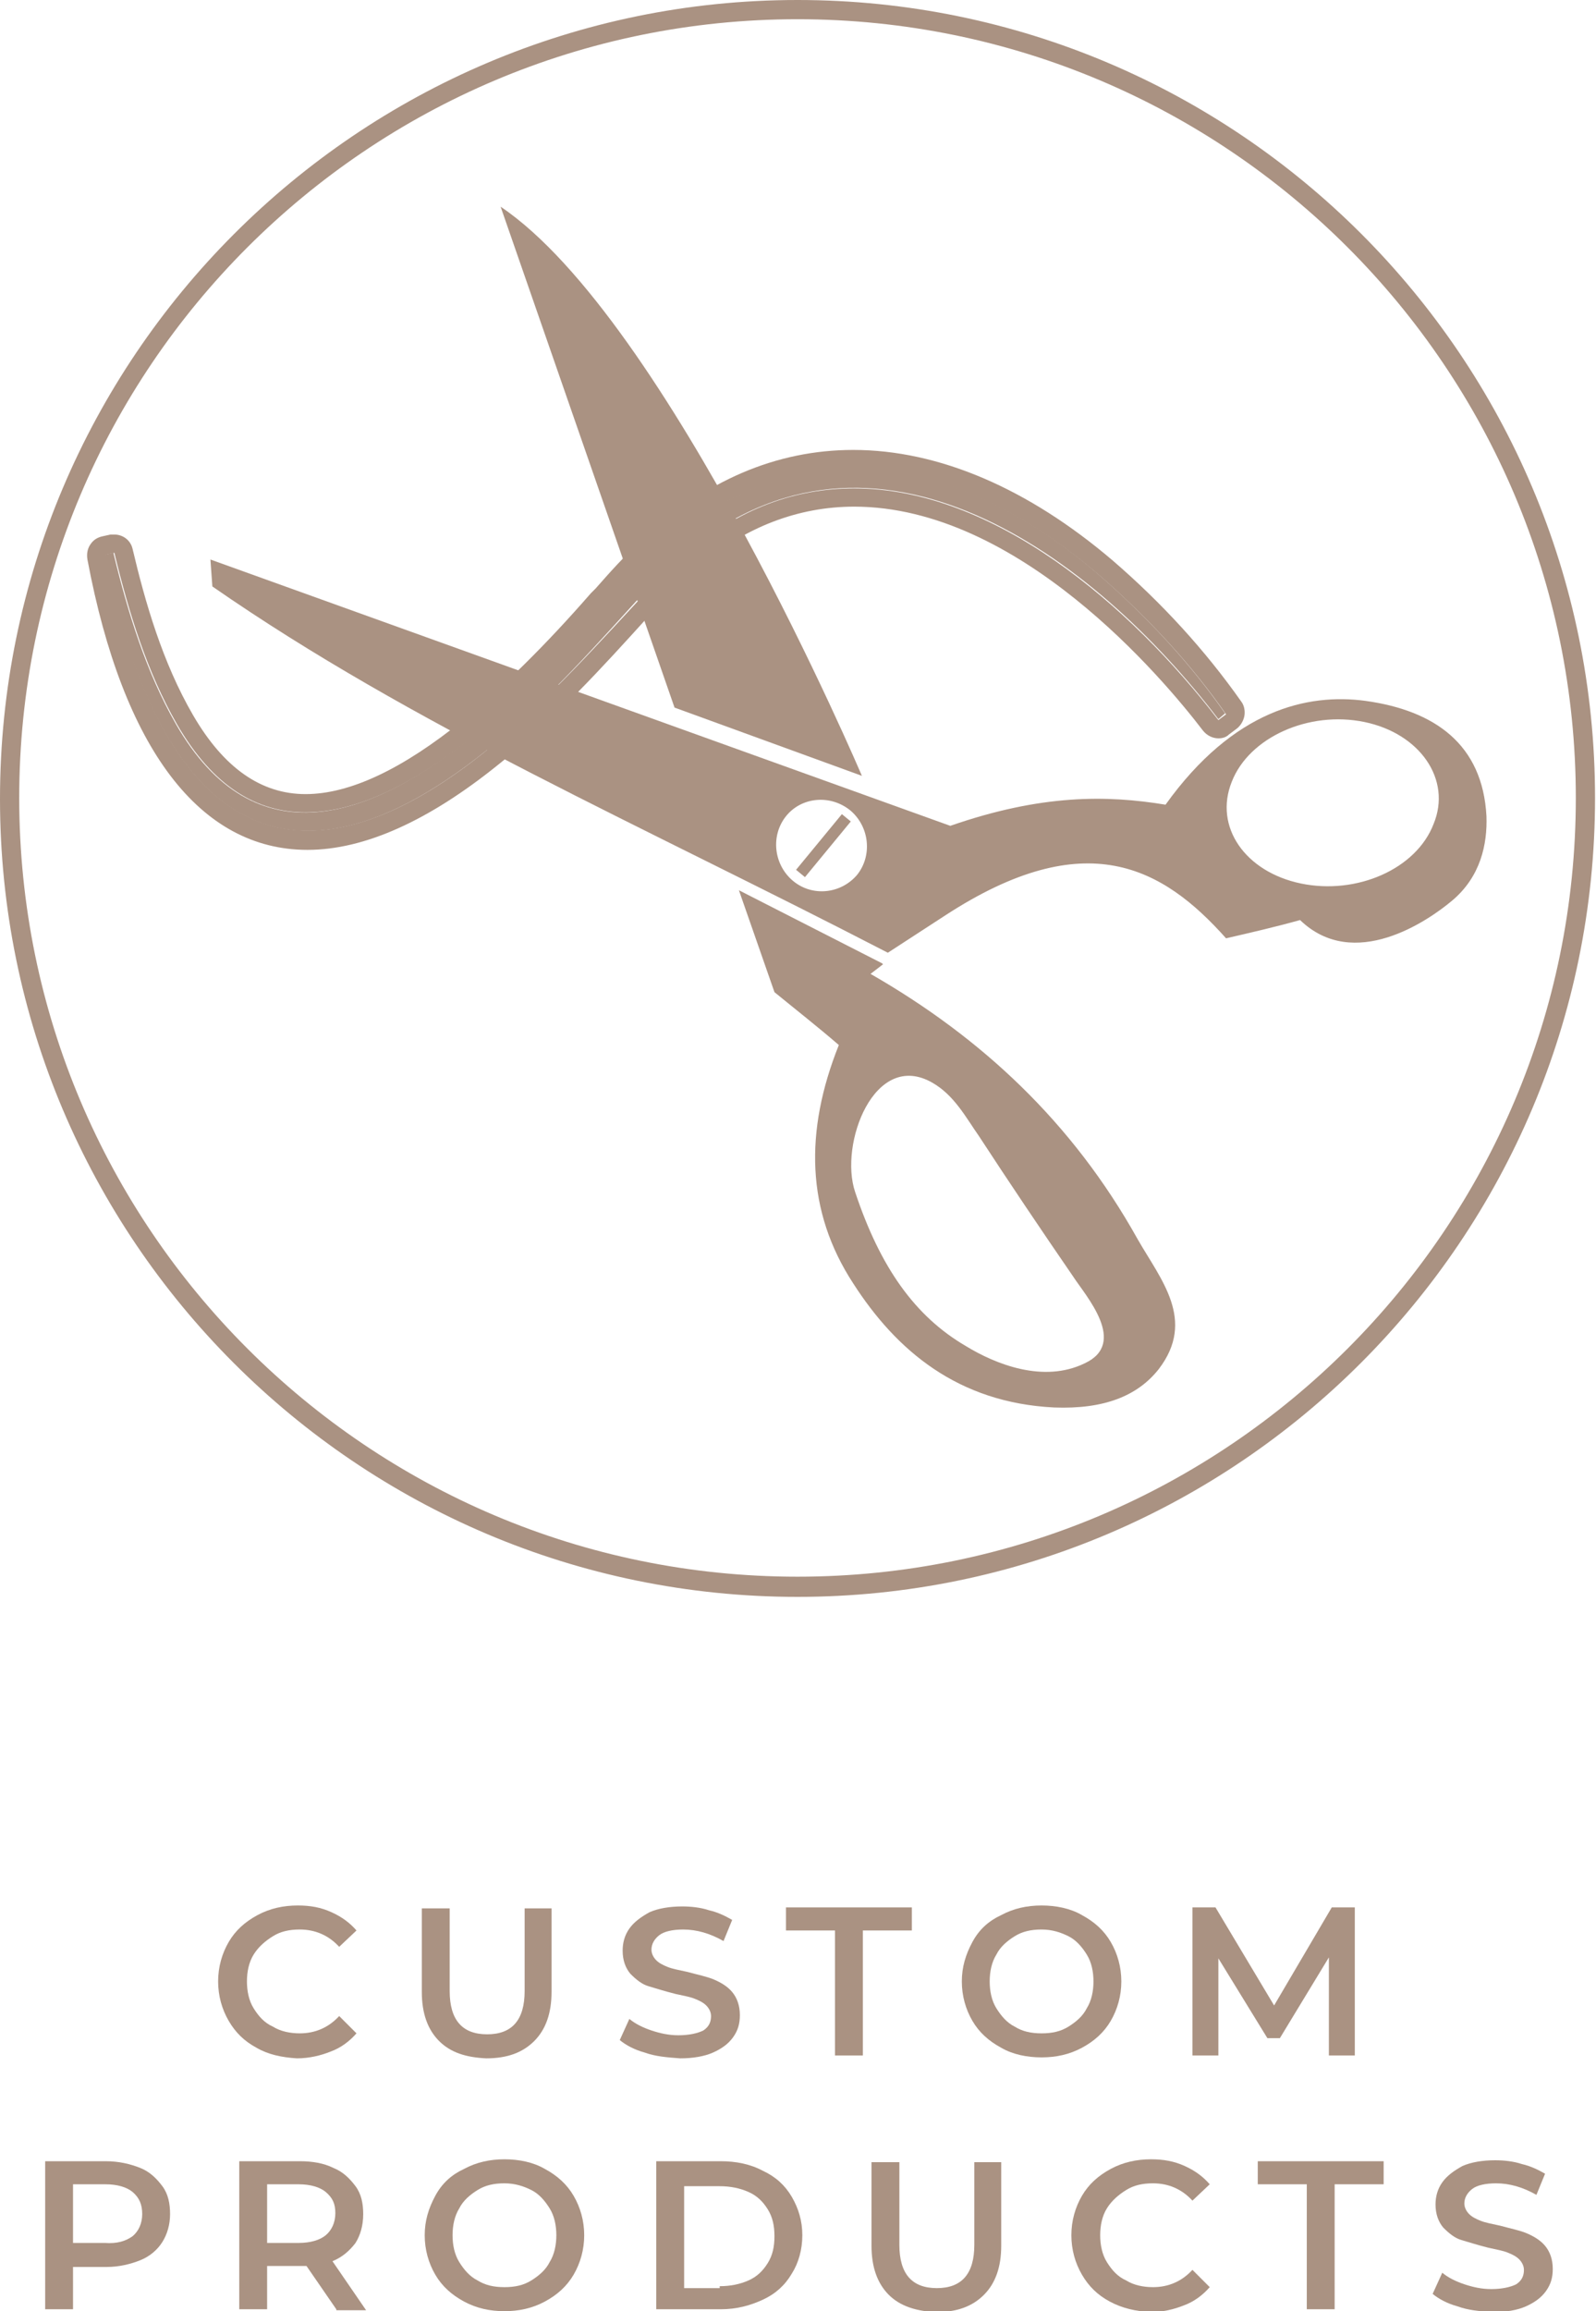
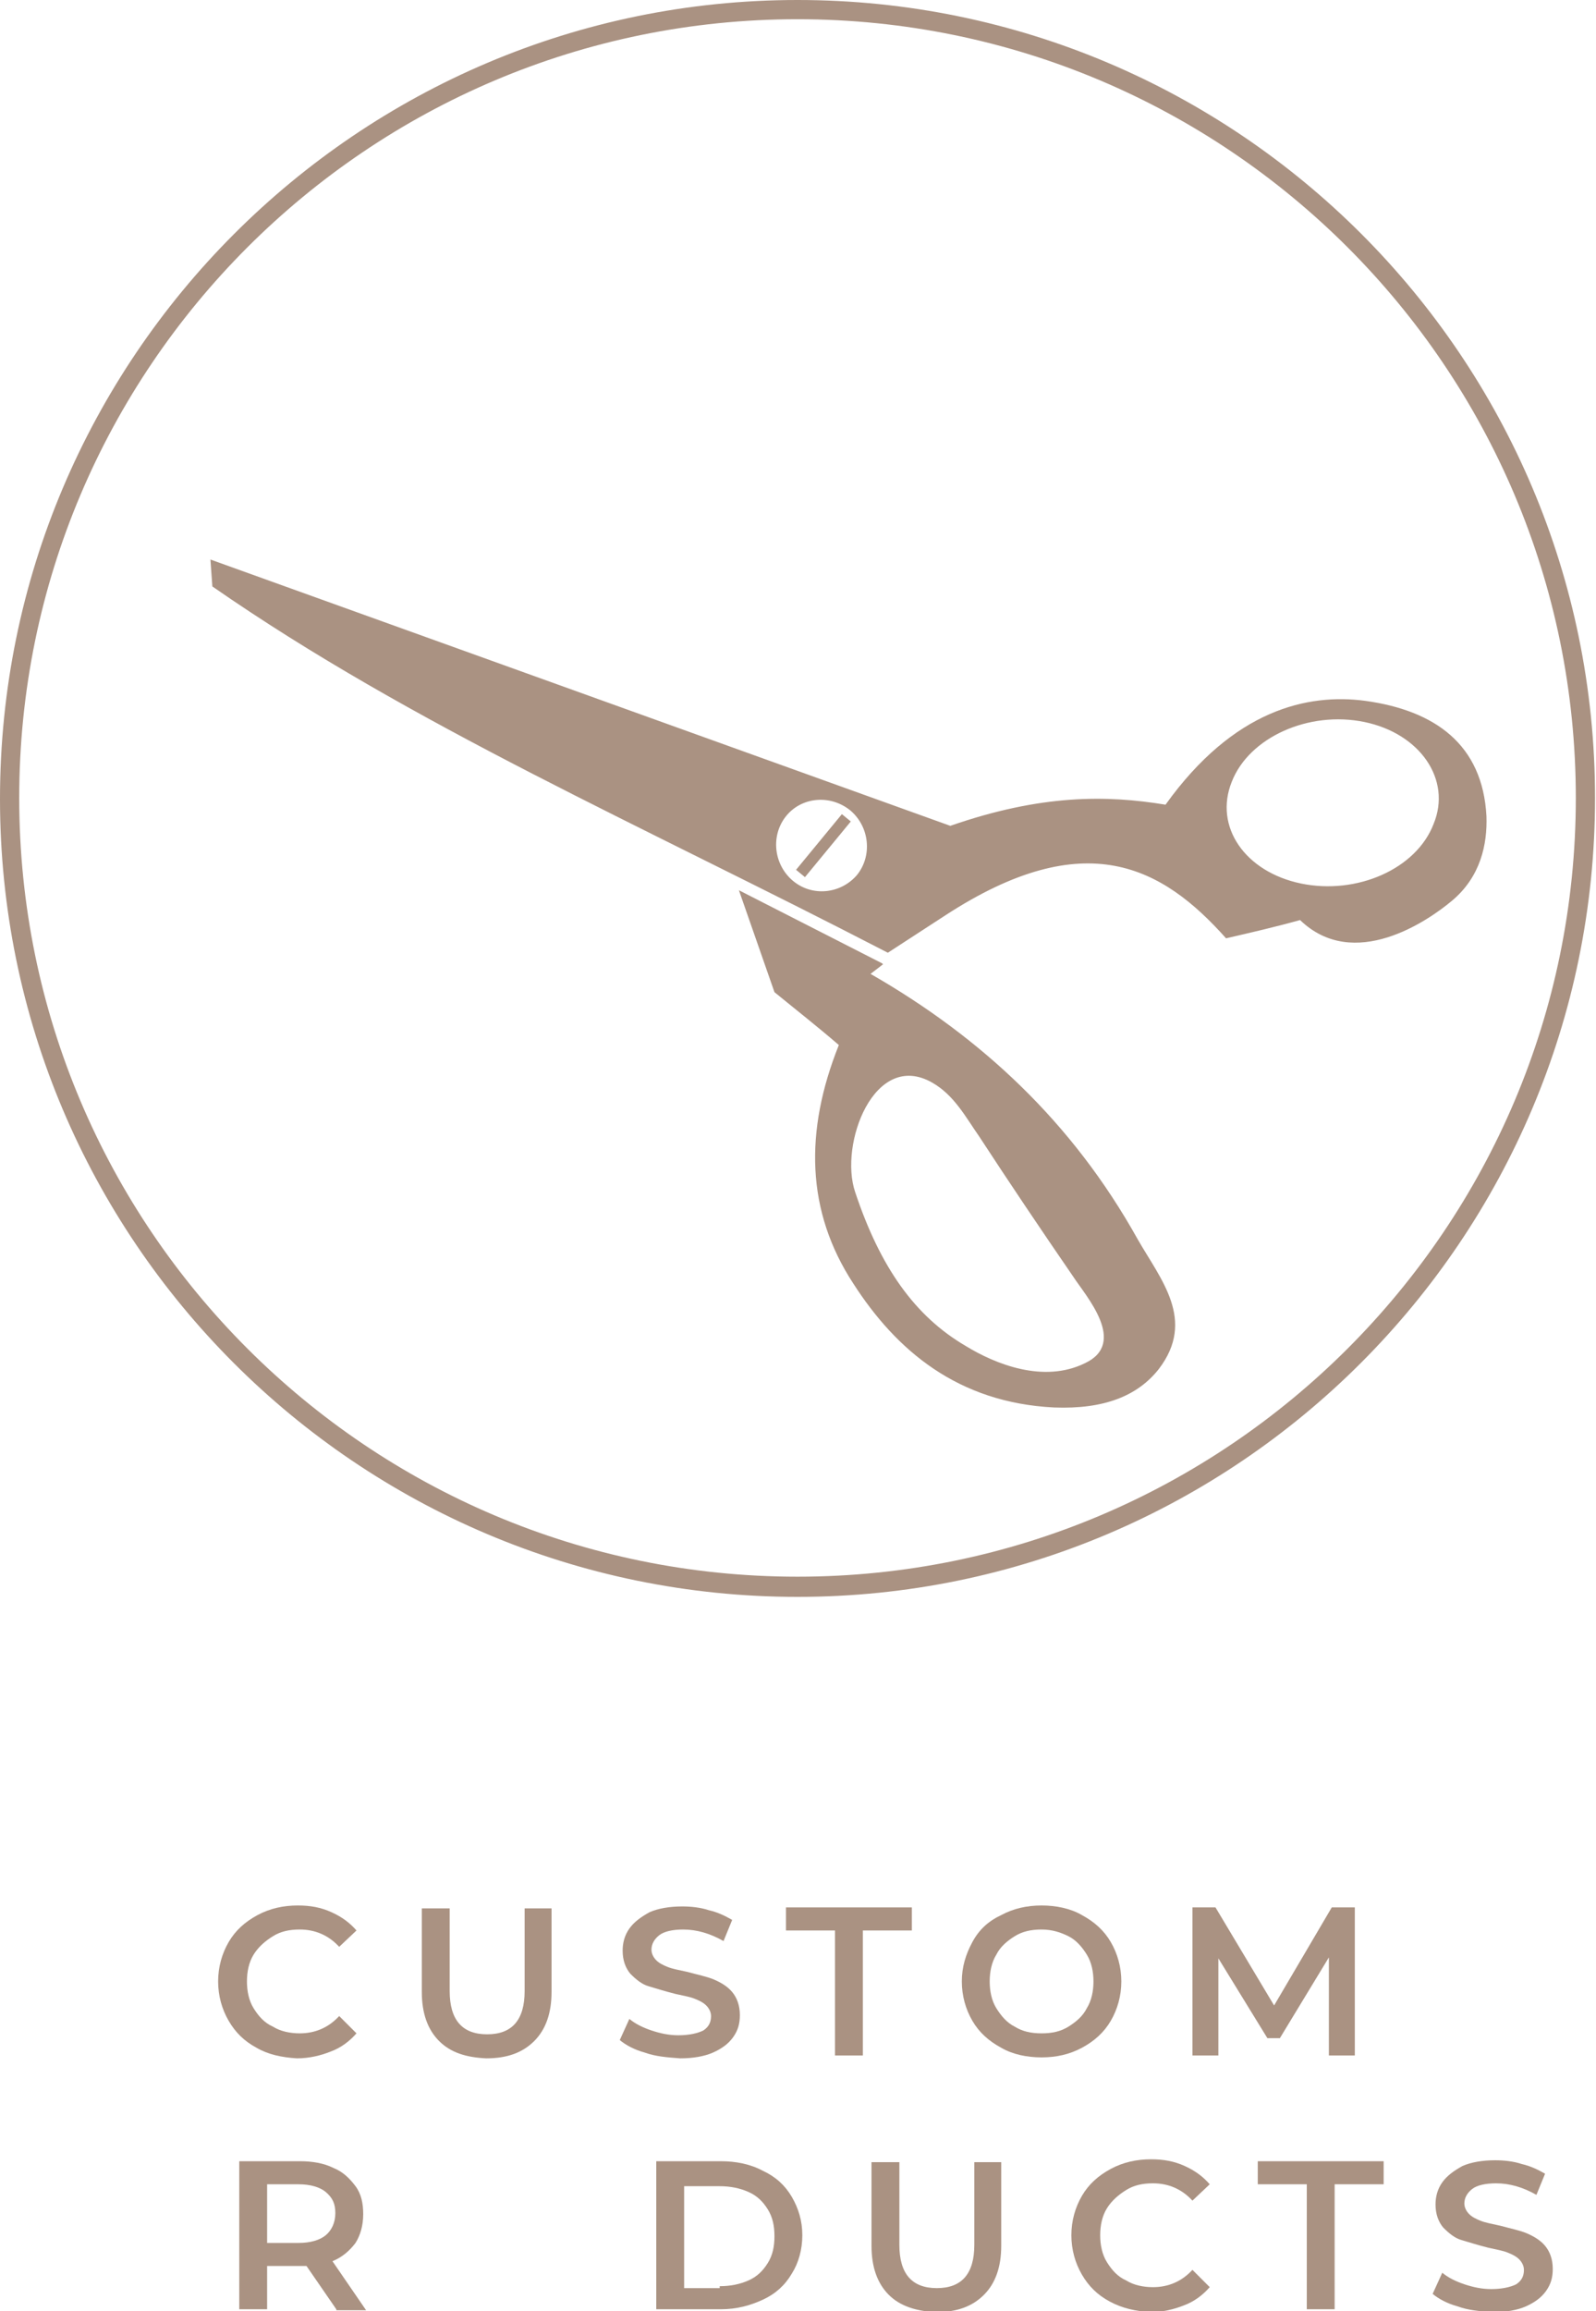
<svg xmlns="http://www.w3.org/2000/svg" version="1.1" id="Livello_2_1_" x="0px" y="0px" viewBox="0 0 166.1 240.4" style="enable-background:new 0 0 166.1 240.4;" xml:space="preserve">
  <style type="text/css">
	.st0{fill-rule:evenodd;clip-rule:evenodd;fill:#AA9282;}
	.st1{fill:#AA9282;}
</style>
  <g id="Livello_1-2">
-     <path class="st0" d="M89.7,80.7c0,0-20.2-47.5-37.6-59.2l18.1,52.1L89.7,80.7L89.7,80.7z" />
    <path class="st0" d="M109.7,146.4c5.2,0.2,8.7-1.2,10.9-4c3.9-5.1,0.2-9.3-2.2-13.5c-6.8-12.2-16.3-21-27.8-27.6l1.3-1l-0.1-0.1   c-5.1-2.6-10-5.1-14.9-7.6l3.7,10.6c2.2,1.8,4.5,3.6,6.7,5.5c-3.6,9-3.4,17.3,1.5,24.8C93.3,140.5,99.7,145.9,109.7,146.4   L109.7,146.4z M89,124c-1.7-5,2-14.8,8-11.4c2.3,1.3,3.5,3.6,4.9,5.6c3.2,4.9,6.5,9.8,9.8,14.6c1.3,2,5.7,6.9,1.2,9   c-4.3,2.1-9.3,0.1-12.4-1.8C95.2,136.9,91.6,131.8,89,124L89,124z" />
    <path class="st0" d="M98.4,95.2c14.6-9.5,22.6-5,29.2,2.4c2.6-0.6,5.2-1.2,7.7-1.9c5.6,5.4,13.3,0.1,15.8-2c3-2.5,3.7-5.9,3.6-8.8   c-0.4-7.5-5.4-11-12.6-12c-6-0.8-13.7,0.9-20.8,10.8c-6.1-1-12.9-1.1-22.4,2.2l-77-27.7l0.2,2.8c20.9,14.5,44.4,24.7,70.3,38.1   L98.4,95.2L98.4,95.2z M128.2,81.3c1.8-4.6,8-7.4,13.8-6.2s9.1,6,7.2,10.6c-1.8,4.7-8,7.4-13.8,6.2C129.6,90.7,126.3,86,128.2,81.3   z M88.5,84.3c2,1.7,2.3,4.7,0.7,6.7c-1.7,2-4.7,2.3-6.7,0.6c-2-1.7-2.3-4.7-0.7-6.7S86.4,82.6,88.5,84.3z" />
    <rect x="81.9" y="87.4" transform="matrix(0.636 -0.772 0.772 0.636 -36.714 98.114)" class="st1" width="7.5" height="1.2" />
    <path class="st1" d="M83,166.1c-45.8,0-83-37.2-83-83S37.2,0,83,0s83,37.2,83,83S128.8,166.1,83,166.1z M83,2C38.3,2,2,38.3,2,83   s36.3,81,81,81s81-36.3,81-81S127.7,2,83,2z" />
-     <path class="st1" d="M126.8,74.8c-12.9-16.9-35.8-34-55.7-17.1c-1,0.9-2.5,2.2-3.4,3.2C62.3,66.8,57,72.9,50.7,78   c-23.1,18.6-35,4-39.8-20.3l0.9-0.2c1.5,6.2,3.4,12.4,6.5,17.8c8.2,14.3,20.4,9.8,31.1,1.1c4.9-4,9.4-8.6,13.6-13.4   c1.6-1.8,3.2-3.7,5-5.3c14.9-14.1,32.2-10.2,46.5,2.2c4.9,4.3,9.3,9,13,14.3L126.8,74.8L126.8,74.8L126.8,74.8z" />
-     <path class="st1" d="M88.8,48.8c8.9,0,17.8,4.3,25.8,11.2c4.9,4.3,9.3,9,13,14.3l-0.8,0.6c-9.2-12-23.4-24.1-37.9-24.1   c-6,0-12,2-17.7,7c-1,0.9-2.5,2.2-3.4,3.2C62.4,66.8,57,72.9,50.7,78c-7.3,5.9-13.5,8.4-18.6,8.4c-11.3,0-17.9-12.1-21.1-28.7l0,0   l0.9-0.2c1.5,6.2,3.4,12.4,6.5,17.8c3.8,6.6,8.4,9.2,13.4,9.2c5.8,0,12-3.5,17.7-8.1c4.9-4,9.4-8.6,13.6-13.4   c1.6-1.8,3.2-3.7,5-5.3C74.6,51.5,81.7,48.8,88.8,48.8 M88.8,46.8v2V46.8L88.8,46.8c-8,0-15.5,3.2-22.1,9.5   c-1.7,1.5-3.2,3.2-4.7,4.9l-0.5,0.5c-4.8,5.5-9.1,9.7-13.3,13.2c-6.3,5.1-11.8,7.7-16.4,7.7s-8.5-2.7-11.7-8.2   c-3.2-5.5-5-11.8-6.3-17.3c-0.2-0.9-1-1.5-1.9-1.5c-0.1,0-0.3,0-0.4,0l-0.9,0.2c-0.4,0.1-0.8,0.3-1.1,0.7c-0.4,0.5-0.5,1.1-0.4,1.7   C12.8,77.9,20.8,88.4,32,88.4c5.9,0,12.6-3,19.9-8.9c5.8-4.6,10.8-10.1,15.6-15.4c0.6-0.6,1.1-1.2,1.7-1.9c0.6-0.7,1.5-1.5,2.3-2.2   c0.3-0.3,0.7-0.6,1-0.9c5-4.3,10.6-6.4,16.4-6.4c17.1,0,32.1,17.8,36.3,23.3c0.4,0.5,1,0.8,1.6,0.8c0.4,0,0.8-0.1,1.1-0.4l0.8-0.6   c0.4-0.3,0.7-0.8,0.8-1.3c0.1-0.5,0-1.1-0.3-1.5c-3.8-5.4-8.3-10.3-13.4-14.7C107,50.8,97.7,46.8,88.8,46.8L88.8,46.8L88.8,46.8z" />
  </g>
  <g>
    <path class="st1" d="M26.7,213c-1.3-0.7-2.2-1.6-2.9-2.8c-0.7-1.2-1.1-2.6-1.1-4.1c0-1.5,0.4-2.9,1.1-4.1c0.7-1.2,1.7-2.1,3-2.8   c1.3-0.7,2.7-1,4.2-1c1.3,0,2.4,0.2,3.5,0.7s1.9,1.1,2.6,1.9l-1.8,1.7c-1.1-1.2-2.5-1.8-4.1-1.8c-1.1,0-2,0.2-2.8,0.7   s-1.5,1.1-2,1.9s-0.7,1.8-0.7,2.8c0,1,0.2,2,0.7,2.8c0.5,0.8,1.1,1.5,2,1.9c0.8,0.5,1.8,0.7,2.8,0.7c1.6,0,3-0.6,4.1-1.8l1.8,1.8   c-0.7,0.8-1.6,1.5-2.7,1.9c-1,0.4-2.2,0.7-3.5,0.7C29.3,214,27.9,213.7,26.7,213z" />
    <path class="st1" d="M45.7,212.3c-1.2-1.2-1.8-2.9-1.8-5.1v-8.7h2.9v8.6c0,3,1.3,4.5,3.9,4.5c2.6,0,3.9-1.5,3.9-4.5v-8.6h2.8v8.7   c0,2.2-0.6,3.9-1.8,5.1c-1.2,1.2-2.8,1.8-5,1.8C48.5,214,46.9,213.5,45.7,212.3z" />
    <path class="st1" d="M67.1,213.5c-1.1-0.3-2-0.8-2.6-1.3l1-2.2c0.6,0.5,1.4,0.9,2.3,1.2c0.9,0.3,1.8,0.5,2.8,0.5   c1.1,0,2-0.2,2.6-0.5c0.6-0.4,0.8-0.9,0.8-1.5c0-0.4-0.2-0.8-0.5-1.1c-0.3-0.3-0.7-0.5-1.2-0.7s-1.1-0.3-2-0.5   c-1.2-0.3-2.1-0.6-2.8-0.8s-1.3-0.7-1.9-1.3c-0.5-0.6-0.8-1.4-0.8-2.4c0-0.8,0.2-1.6,0.7-2.3s1.2-1.2,2.1-1.7   c0.9-0.4,2.1-0.6,3.4-0.6c0.9,0,1.9,0.1,2.8,0.4c0.9,0.2,1.7,0.6,2.4,1l-0.9,2.2c-0.7-0.4-1.4-0.7-2.1-0.9   c-0.7-0.2-1.4-0.3-2.1-0.3c-1.1,0-2,0.2-2.5,0.6c-0.5,0.4-0.8,0.9-0.8,1.5c0,0.4,0.2,0.8,0.5,1.1c0.3,0.3,0.7,0.5,1.2,0.7   c0.5,0.2,1.1,0.3,2,0.5c1.1,0.3,2.1,0.5,2.8,0.8s1.4,0.7,1.9,1.3c0.5,0.6,0.8,1.4,0.8,2.4c0,0.9-0.2,1.6-0.7,2.3s-1.2,1.2-2.1,1.6   c-0.9,0.4-2.1,0.6-3.4,0.6C69.4,214,68.2,213.9,67.1,213.5z" />
    <path class="st1" d="M86.9,200.8h-5.1v-2.4h13.1v2.4h-5.1v13h-2.9V200.8z" />
    <path class="st1" d="M104.2,213c-1.3-0.7-2.3-1.6-3-2.8s-1.1-2.6-1.1-4.1s0.4-2.8,1.1-4.1s1.7-2.2,3-2.8c1.3-0.7,2.7-1,4.2-1   s3,0.3,4.2,1c1.3,0.7,2.3,1.6,3,2.8c0.7,1.2,1.1,2.6,1.1,4.1c0,1.5-0.4,2.9-1.1,4.1c-0.7,1.2-1.7,2.1-3,2.8c-1.3,0.7-2.7,1-4.2,1   S105.4,213.7,104.2,213z M111.2,210.8c0.8-0.5,1.5-1.1,1.9-1.9c0.5-0.8,0.7-1.8,0.7-2.8c0-1-0.2-2-0.7-2.8   c-0.5-0.8-1.1-1.5-1.9-1.9s-1.7-0.7-2.8-0.7s-2,0.2-2.8,0.7c-0.8,0.5-1.5,1.1-1.9,1.9c-0.5,0.8-0.7,1.8-0.7,2.8c0,1,0.2,2,0.7,2.8   c0.5,0.8,1.1,1.5,1.9,1.9c0.8,0.5,1.7,0.7,2.8,0.7S110.4,211.3,111.2,210.8z" />
    <path class="st1" d="M138.3,213.8l0-10.2l-5.1,8.4h-1.3l-5.1-8.3v10.1h-2.7v-15.4h2.4l6.1,10.2l6-10.2h2.4l0,15.4H138.3z" />
-     <path class="st1" d="M14.6,225.5c1,0.4,1.7,1.1,2.3,1.9s0.8,1.8,0.8,2.9c0,1.1-0.3,2.1-0.8,2.9c-0.5,0.8-1.3,1.5-2.3,1.9   c-1,0.4-2.2,0.7-3.5,0.7H7.6v4.4H4.7v-15.4h6.3C12.4,224.8,13.6,225.1,14.6,225.5z M13.8,232.6c0.6-0.5,1-1.3,1-2.3s-0.3-1.7-1-2.3   c-0.6-0.5-1.6-0.8-2.8-0.8H7.6v6.1h3.3C12.2,233.4,13.1,233.1,13.8,232.6z" />
    <path class="st1" d="M35,240.2l-3.1-4.5c-0.1,0-0.3,0-0.6,0h-3.5v4.5h-2.9v-15.4h6.3c1.3,0,2.5,0.2,3.5,0.7c1,0.4,1.7,1.1,2.3,1.9   s0.8,1.8,0.8,2.9c0,1.2-0.3,2.2-0.8,3c-0.6,0.8-1.4,1.5-2.4,1.9l3.5,5.1H35z M33.9,228c-0.6-0.5-1.6-0.8-2.8-0.8h-3.3v6.1h3.3   c1.2,0,2.2-0.3,2.8-0.8c0.6-0.5,1-1.3,1-2.3S34.6,228.6,33.9,228z" />
-     <path class="st1" d="M48.3,239.4c-1.3-0.7-2.3-1.6-3-2.8s-1.1-2.6-1.1-4.1s0.4-2.8,1.1-4.1s1.7-2.2,3-2.8c1.3-0.7,2.7-1,4.2-1   s3,0.3,4.2,1c1.3,0.7,2.3,1.6,3,2.8c0.7,1.2,1.1,2.6,1.1,4.1c0,1.5-0.4,2.9-1.1,4.1c-0.7,1.2-1.7,2.1-3,2.8c-1.3,0.7-2.7,1-4.2,1   S49.6,240.1,48.3,239.4z M55.3,237.2c0.8-0.5,1.5-1.1,1.9-1.9c0.5-0.8,0.7-1.8,0.7-2.8c0-1-0.2-2-0.7-2.8c-0.5-0.8-1.1-1.5-1.9-1.9   s-1.7-0.7-2.8-0.7s-2,0.2-2.8,0.7c-0.8,0.5-1.5,1.1-1.9,1.9c-0.5,0.8-0.7,1.8-0.7,2.8c0,1,0.2,2,0.7,2.8c0.5,0.8,1.1,1.5,1.9,1.9   c0.8,0.5,1.7,0.7,2.8,0.7S54.5,237.7,55.3,237.2z" />
    <path class="st1" d="M68.3,224.8H75c1.6,0,3.1,0.3,4.4,1c1.3,0.6,2.3,1.5,3,2.7c0.7,1.2,1.1,2.5,1.1,4s-0.4,2.9-1.1,4   c-0.7,1.2-1.7,2.1-3,2.7c-1.3,0.6-2.7,1-4.4,1h-6.7V224.8z M74.9,237.8c1.1,0,2.1-0.2,3-0.6c0.9-0.4,1.5-1,2-1.8   c0.5-0.8,0.7-1.7,0.7-2.8c0-1.1-0.2-2-0.7-2.8c-0.5-0.8-1.1-1.4-2-1.8c-0.9-0.4-1.9-0.6-3-0.6h-3.7v10.6H74.9z" />
    <path class="st1" d="M92.5,238.7c-1.2-1.2-1.8-2.9-1.8-5.1v-8.7h2.9v8.6c0,3,1.3,4.5,3.9,4.5c2.6,0,3.9-1.5,3.9-4.5v-8.6h2.8v8.7   c0,2.2-0.6,3.9-1.8,5.1c-1.2,1.2-2.8,1.8-5,1.8C95.4,240.4,93.7,239.9,92.5,238.7z" />
    <path class="st1" d="M115.5,239.4c-1.3-0.7-2.2-1.6-2.9-2.8c-0.7-1.2-1.1-2.6-1.1-4.1c0-1.5,0.4-2.9,1.1-4.1c0.7-1.2,1.7-2.1,3-2.8   c1.3-0.7,2.7-1,4.2-1c1.3,0,2.4,0.2,3.5,0.7s1.9,1.1,2.6,1.9l-1.8,1.7c-1.1-1.2-2.5-1.8-4.1-1.8c-1.1,0-2,0.2-2.8,0.7   s-1.5,1.1-2,1.9s-0.7,1.8-0.7,2.8c0,1,0.2,2,0.7,2.8c0.5,0.8,1.1,1.5,2,1.9c0.8,0.5,1.8,0.7,2.8,0.7c1.6,0,3-0.6,4.1-1.8l1.8,1.8   c-0.7,0.8-1.6,1.5-2.7,1.9c-1,0.4-2.2,0.7-3.5,0.7C118.2,240.4,116.8,240.1,115.5,239.4z" />
    <path class="st1" d="M136,227.2h-5.1v-2.4h13.1v2.4h-5.1v13H136V227.2z" />
    <path class="st1" d="M151.7,239.9c-1.1-0.3-2-0.8-2.6-1.3l1-2.2c0.6,0.5,1.4,0.9,2.3,1.2c0.9,0.3,1.8,0.5,2.8,0.5   c1.1,0,2-0.2,2.6-0.5c0.6-0.4,0.8-0.9,0.8-1.5c0-0.4-0.2-0.8-0.5-1.1c-0.3-0.3-0.7-0.5-1.2-0.7s-1.1-0.3-2-0.5   c-1.2-0.3-2.1-0.6-2.8-0.8s-1.3-0.7-1.9-1.3c-0.5-0.6-0.8-1.4-0.8-2.4c0-0.8,0.2-1.6,0.7-2.3s1.2-1.2,2.1-1.7   c0.9-0.4,2.1-0.6,3.4-0.6c0.9,0,1.9,0.1,2.8,0.4c0.9,0.2,1.7,0.6,2.4,1l-0.9,2.2c-0.7-0.4-1.4-0.7-2.1-0.9   c-0.7-0.2-1.4-0.3-2.1-0.3c-1.1,0-2,0.2-2.5,0.6c-0.5,0.4-0.8,0.9-0.8,1.5c0,0.4,0.2,0.8,0.5,1.1c0.3,0.3,0.7,0.5,1.2,0.7   c0.5,0.2,1.1,0.3,2,0.5c1.1,0.3,2.1,0.5,2.8,0.8s1.4,0.7,1.9,1.3c0.5,0.6,0.8,1.4,0.8,2.4c0,0.9-0.2,1.6-0.7,2.3s-1.2,1.2-2.1,1.6   c-0.9,0.4-2.1,0.6-3.4,0.6C153.9,240.4,152.8,240.3,151.7,239.9z" />
  </g>
</svg>